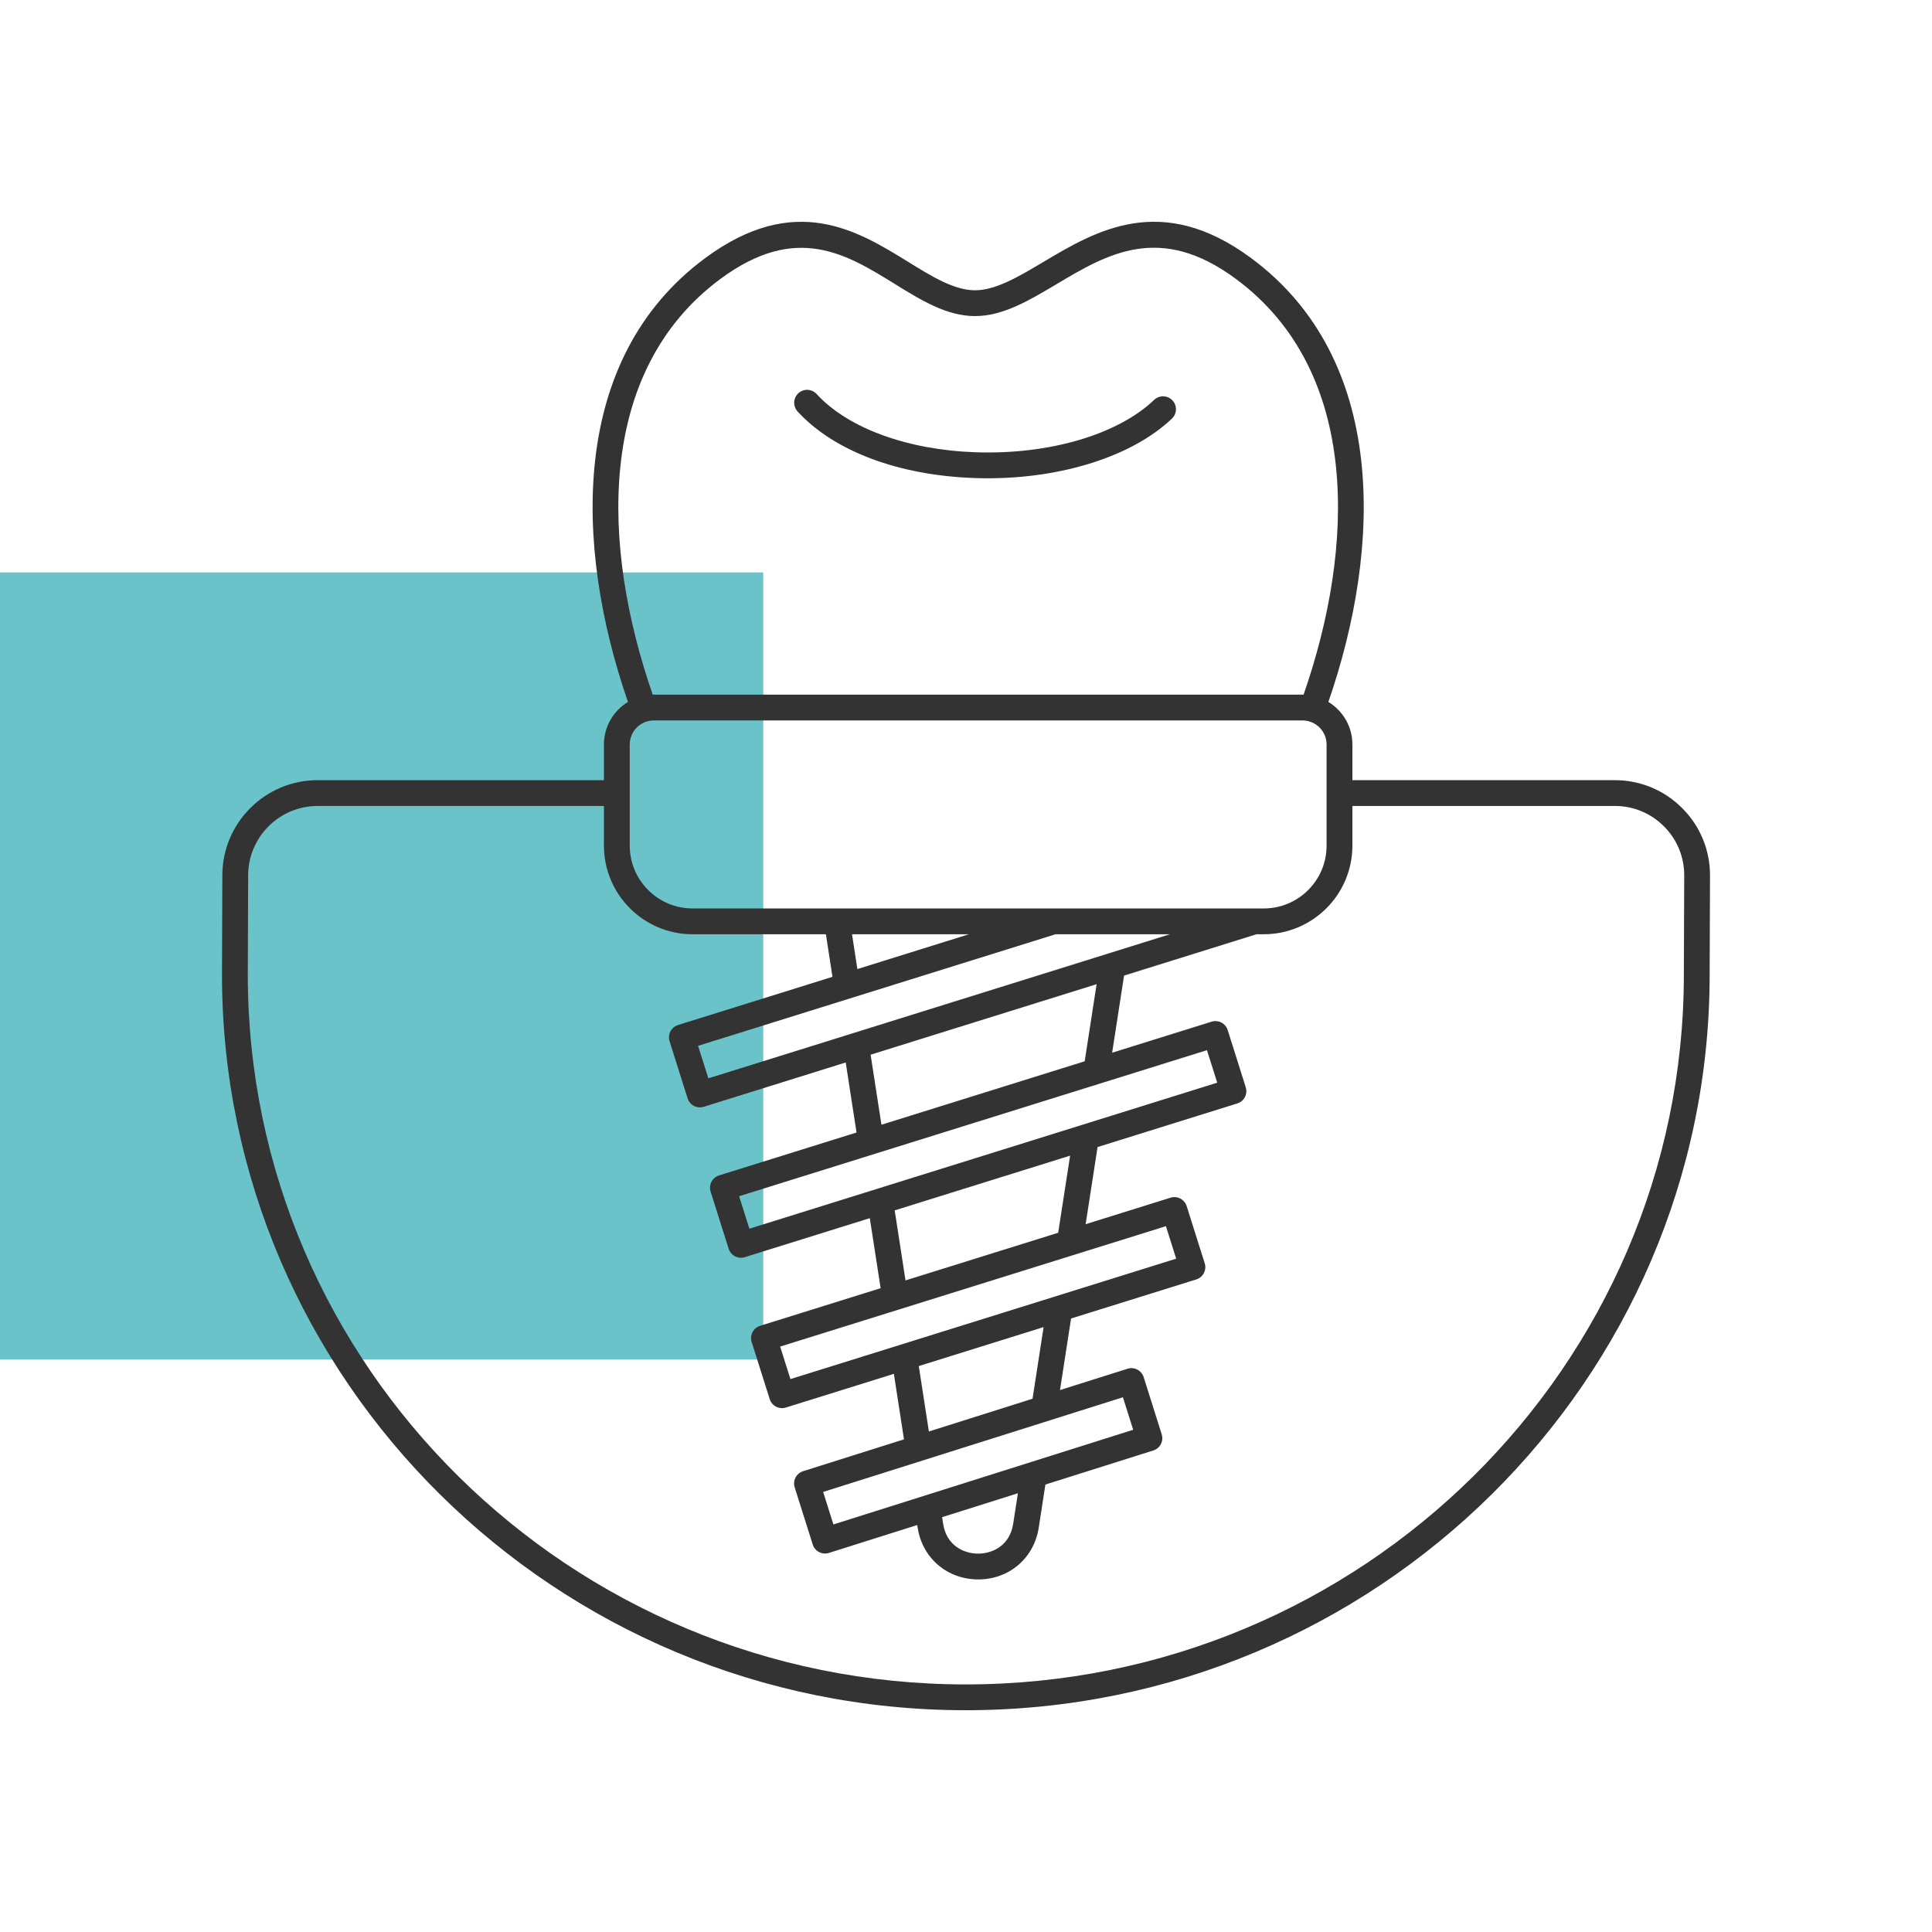
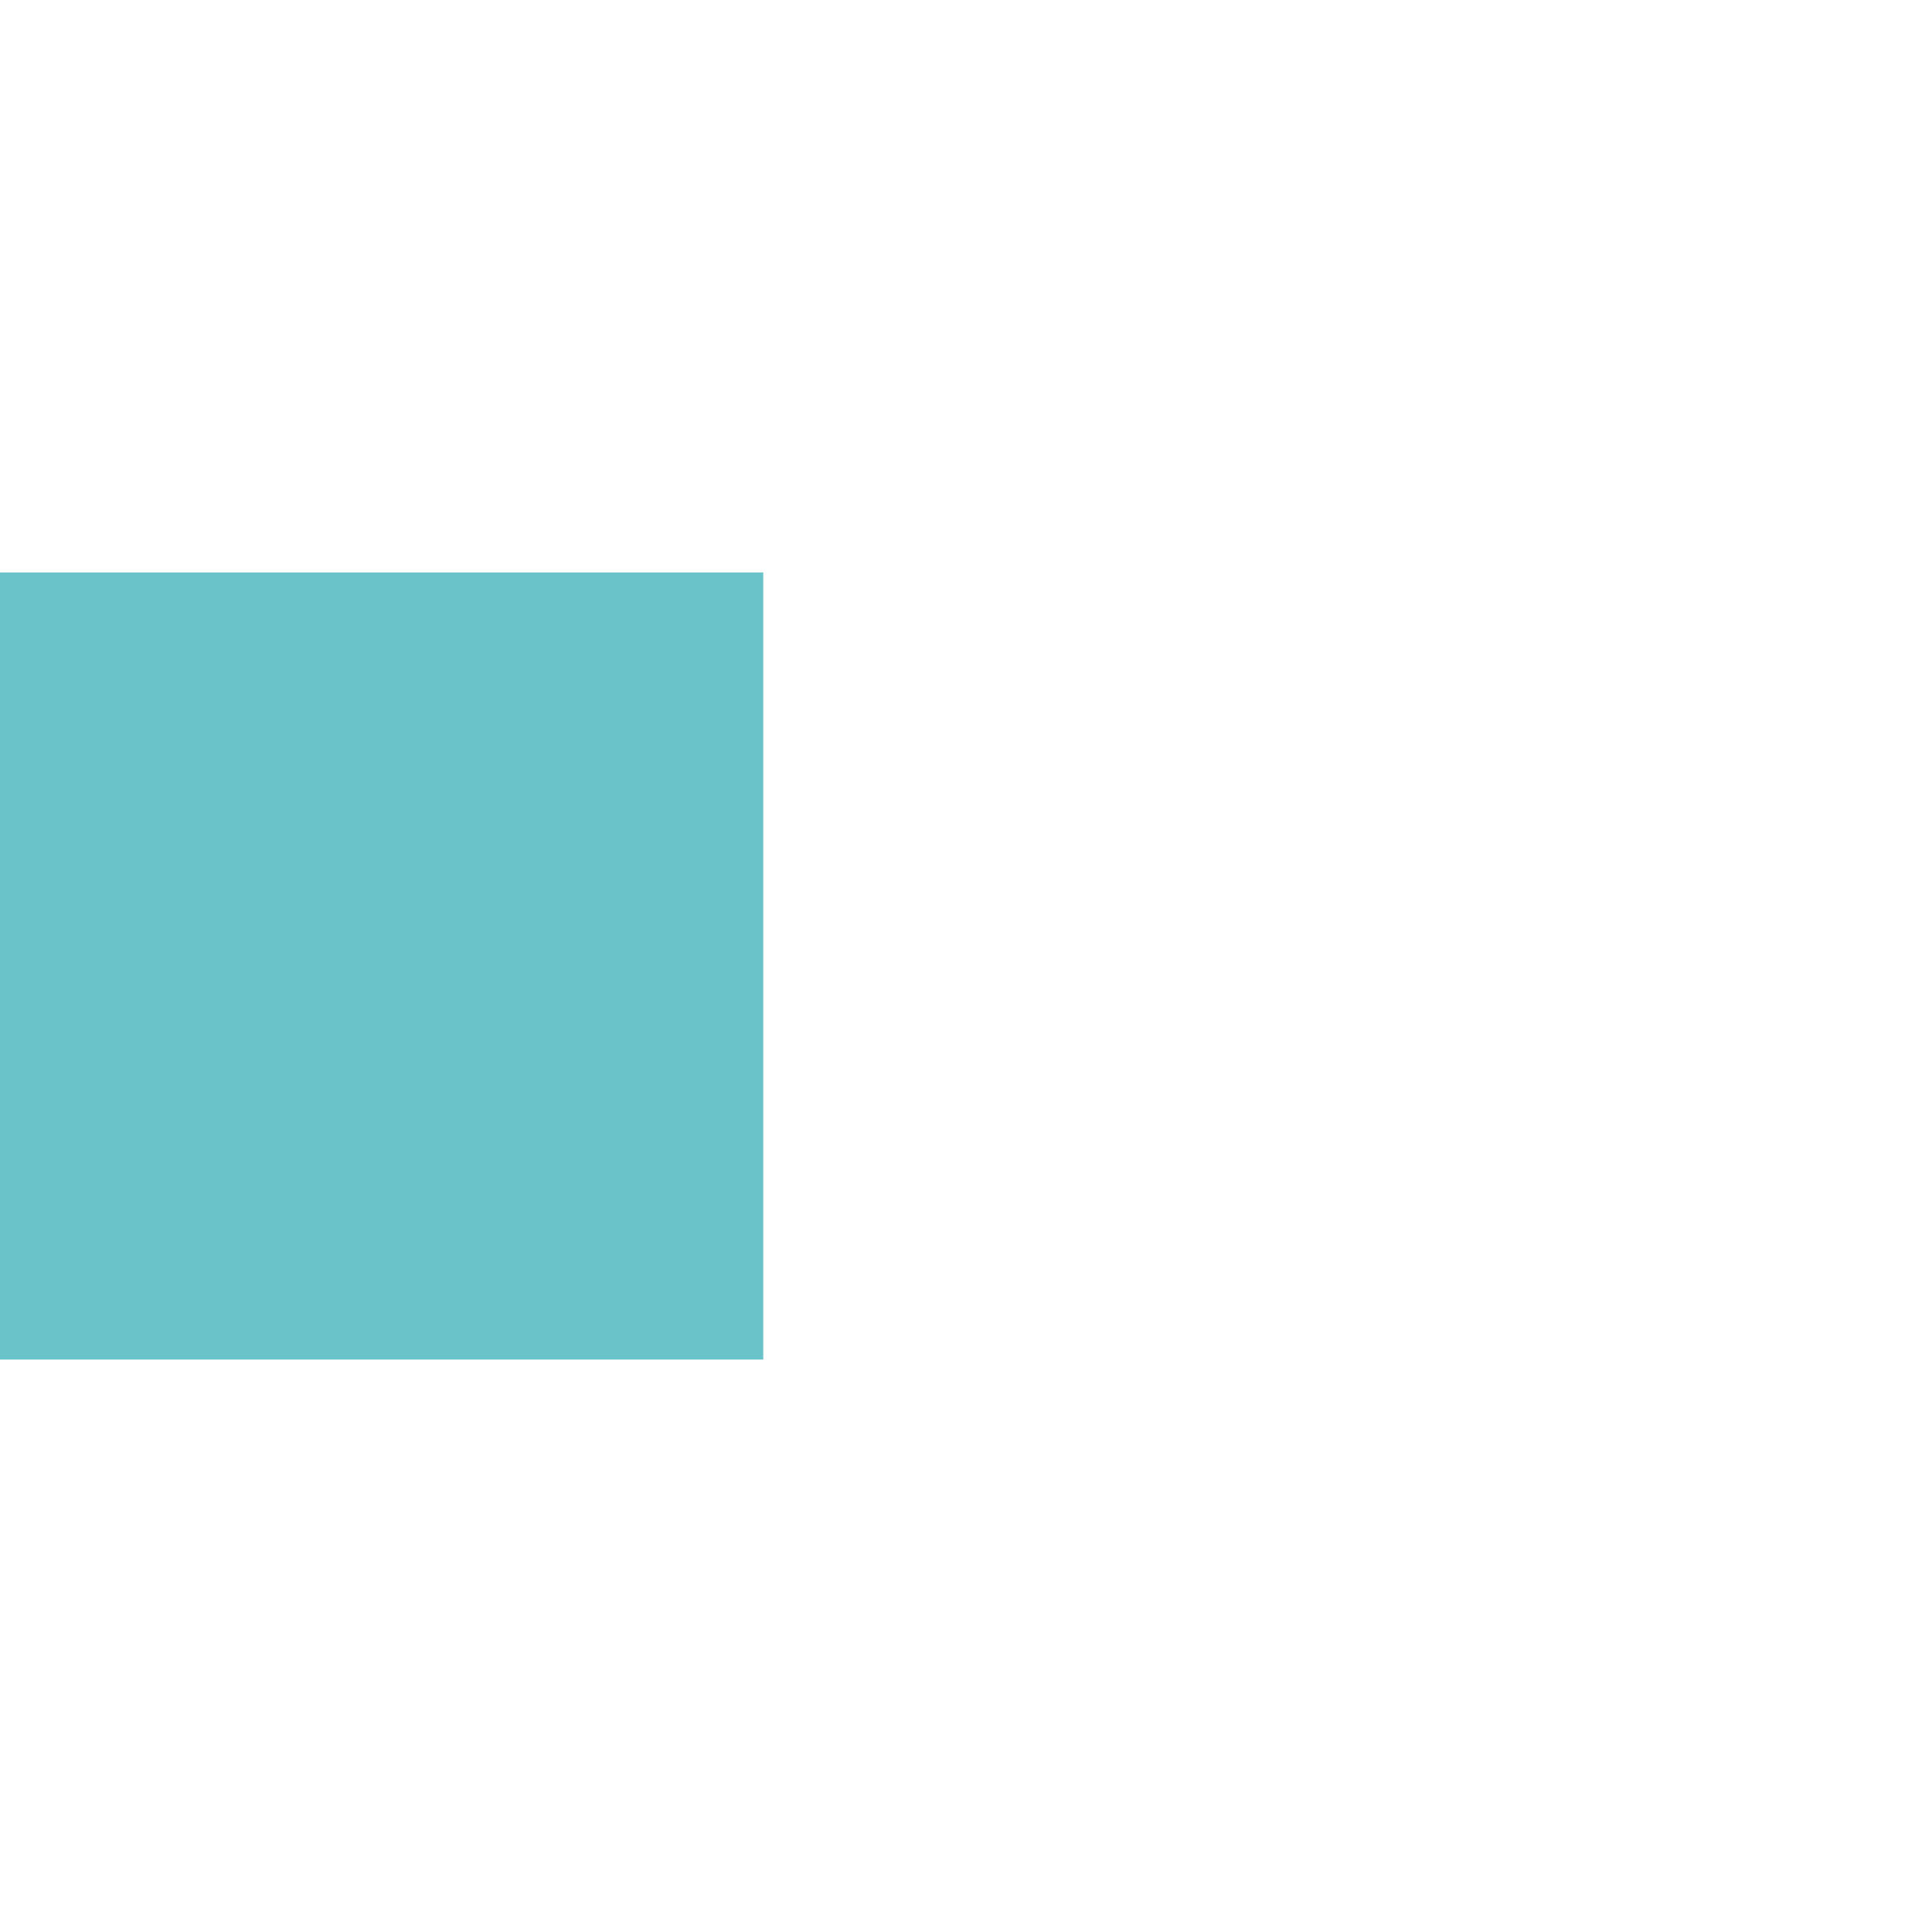
<svg xmlns="http://www.w3.org/2000/svg" width="81" height="81" viewBox="0 0 81 81" fill="none">
  <rect y="24" width="32" height="33" fill="#6AC3C9" />
-   <path d="M67.702 32.709H56.7V31.212C56.7 30.457 56.295 29.796 55.693 29.429C57.959 22.877 58.161 15.042 52.455 10.821C48.691 8.037 45.945 9.672 43.737 10.987C42.715 11.595 41.75 12.17 40.877 12.17C40.002 12.17 39.066 11.591 38.074 10.978C35.957 9.67 33.322 8.042 29.565 10.821C23.859 15.042 24.062 22.877 26.327 29.429C25.725 29.796 25.32 30.457 25.32 31.212V32.709H13.313C11.12 32.709 9.33 34.493 9.322 36.685L9.307 40.86C9.307 57.866 23.297 71.702 40.492 71.702C57.688 71.702 71.678 57.866 71.678 40.861L71.693 36.715C71.697 35.646 71.284 34.64 70.529 33.883C69.775 33.126 68.771 32.709 67.702 32.709ZM70.596 40.86C70.596 57.269 57.092 70.62 40.493 70.62C23.894 70.62 10.389 57.269 10.389 40.861L10.404 36.689C10.41 35.091 11.715 33.791 13.313 33.791H25.32V35.454C25.32 37.503 26.987 39.169 29.035 39.169H34.626L34.902 40.954L28.426 42.975C28.358 42.996 28.295 43.031 28.24 43.076C28.186 43.122 28.14 43.178 28.108 43.241C28.075 43.304 28.054 43.373 28.048 43.444C28.042 43.515 28.05 43.587 28.072 43.655L28.828 46.049C28.872 46.186 28.967 46.3 29.094 46.366C29.221 46.432 29.369 46.445 29.505 46.403L35.457 44.545L35.911 47.481L30.147 49.28C30.079 49.301 30.016 49.335 29.962 49.381C29.907 49.427 29.862 49.483 29.829 49.546C29.796 49.609 29.776 49.678 29.77 49.749C29.763 49.82 29.771 49.891 29.793 49.959L30.549 52.354C30.592 52.49 30.688 52.604 30.815 52.67C30.942 52.737 31.09 52.75 31.227 52.707L36.467 51.072L36.921 54.008L31.868 55.585C31.8 55.606 31.737 55.64 31.683 55.686C31.628 55.731 31.583 55.787 31.55 55.85C31.517 55.914 31.497 55.983 31.491 56.054C31.484 56.125 31.492 56.196 31.514 56.264L32.27 58.658C32.313 58.795 32.409 58.909 32.536 58.975C32.663 59.041 32.811 59.055 32.948 59.012L37.476 57.599L37.9 60.345L33.67 61.681C33.602 61.702 33.54 61.736 33.485 61.782C33.431 61.828 33.386 61.884 33.353 61.947C33.32 62.01 33.3 62.079 33.294 62.15C33.288 62.22 33.296 62.292 33.318 62.359L34.074 64.754C34.095 64.822 34.13 64.885 34.175 64.939C34.221 64.993 34.277 65.038 34.34 65.071C34.403 65.104 34.472 65.124 34.543 65.13C34.614 65.136 34.685 65.128 34.753 65.107L38.456 63.937L38.474 64.051C38.671 65.327 39.715 66.218 41.011 66.218C42.308 66.218 43.352 65.327 43.549 64.051L43.829 62.24L48.352 60.812C48.42 60.791 48.483 60.756 48.537 60.71C48.592 60.665 48.637 60.609 48.669 60.546C48.702 60.483 48.722 60.414 48.728 60.343C48.734 60.272 48.727 60.201 48.705 60.133L47.949 57.738C47.928 57.67 47.893 57.608 47.847 57.553C47.802 57.499 47.746 57.454 47.682 57.421C47.62 57.388 47.55 57.368 47.48 57.362C47.409 57.356 47.337 57.364 47.27 57.386L44.441 58.279L44.905 55.279L50.154 53.641C50.222 53.62 50.285 53.586 50.34 53.54C50.394 53.494 50.439 53.438 50.472 53.375C50.505 53.312 50.525 53.243 50.532 53.172C50.538 53.101 50.53 53.03 50.508 52.962L49.752 50.567C49.709 50.431 49.613 50.317 49.486 50.25C49.359 50.184 49.211 50.171 49.074 50.214L45.516 51.325L46.016 48.091L51.874 46.262C51.942 46.241 52.005 46.207 52.06 46.161C52.115 46.115 52.16 46.059 52.193 45.996C52.226 45.933 52.246 45.864 52.252 45.793C52.258 45.722 52.25 45.651 52.228 45.583L51.472 43.188C51.451 43.12 51.417 43.057 51.371 43.003C51.326 42.949 51.27 42.904 51.207 42.871C51.144 42.838 51.075 42.818 51.004 42.812C50.934 42.806 50.862 42.813 50.795 42.835L46.627 44.136L47.127 40.902L52.679 39.169H52.986C55.034 39.169 56.7 37.502 56.7 35.454V33.79H67.703C68.482 33.79 69.213 34.094 69.763 34.646C70.035 34.916 70.249 35.238 70.395 35.593C70.54 35.947 70.614 36.327 70.612 36.71L70.596 40.86ZM27.409 30.205H54.611C54.878 30.206 55.134 30.312 55.322 30.501C55.511 30.69 55.617 30.945 55.618 31.212V35.454C55.618 36.906 54.437 38.087 52.985 38.087H29.035C27.584 38.087 26.402 36.906 26.402 35.454V31.212C26.403 30.945 26.509 30.69 26.698 30.501C26.886 30.312 27.142 30.206 27.409 30.205ZM37.505 11.899C38.631 12.595 39.695 13.252 40.877 13.252C42.048 13.252 43.138 12.603 44.291 11.916C46.423 10.647 48.627 9.334 51.812 11.691C57.063 15.575 56.807 22.939 54.653 29.125C54.639 29.125 54.625 29.123 54.611 29.123H27.409C27.395 29.123 27.381 29.125 27.367 29.125C25.213 22.939 24.958 15.575 30.209 11.691C33.376 9.348 35.475 10.644 37.505 11.899ZM42.676 62.605L42.478 63.887C42.336 64.809 41.598 65.137 41.01 65.137C40.422 65.137 39.684 64.809 39.542 63.887L39.499 63.608L42.676 62.605ZM34.941 63.913L34.511 62.55L47.079 58.581L47.509 59.944L34.941 63.913ZM38.944 60.016L38.52 57.273L43.754 55.639L43.289 58.643L38.944 60.016ZM33.139 57.819L32.708 56.456L48.882 51.408L49.312 52.771L33.139 57.819ZM37.964 53.682L37.511 50.746L44.865 48.451L44.365 51.684L37.964 53.682ZM31.418 51.514L30.988 50.152L50.602 44.029L51.033 45.392L31.418 51.514ZM36.955 47.155L36.501 44.219L45.976 41.262L45.476 44.495L36.955 47.155ZM29.698 45.21L29.267 43.847L44.252 39.17H49.048L29.698 45.21ZM35.721 39.169H40.62L35.946 40.629L35.721 39.169Z" fill="#333333" />
-   <path d="M40.861 20.042C41.044 20.048 41.226 20.052 41.409 20.052C44.567 20.052 47.489 19.114 49.13 17.553C49.182 17.505 49.224 17.446 49.254 17.381C49.284 17.316 49.3 17.245 49.302 17.174C49.304 17.102 49.292 17.031 49.267 16.964C49.241 16.897 49.203 16.836 49.154 16.784C49.104 16.732 49.045 16.691 48.98 16.662C48.914 16.633 48.843 16.617 48.772 16.616C48.7 16.614 48.629 16.627 48.562 16.654C48.496 16.68 48.435 16.719 48.384 16.769C46.851 18.227 43.983 19.068 40.898 18.961C38.039 18.863 35.548 17.95 34.237 16.519C34.189 16.467 34.131 16.424 34.066 16.394C34.002 16.364 33.932 16.347 33.861 16.344C33.79 16.341 33.719 16.352 33.653 16.377C33.586 16.401 33.525 16.438 33.472 16.486C33.42 16.534 33.377 16.592 33.347 16.656C33.318 16.721 33.3 16.791 33.297 16.861C33.294 16.932 33.305 17.003 33.33 17.07C33.354 17.137 33.391 17.198 33.439 17.251C34.965 18.915 37.67 19.933 40.861 20.042Z" fill="#333333" />
</svg>